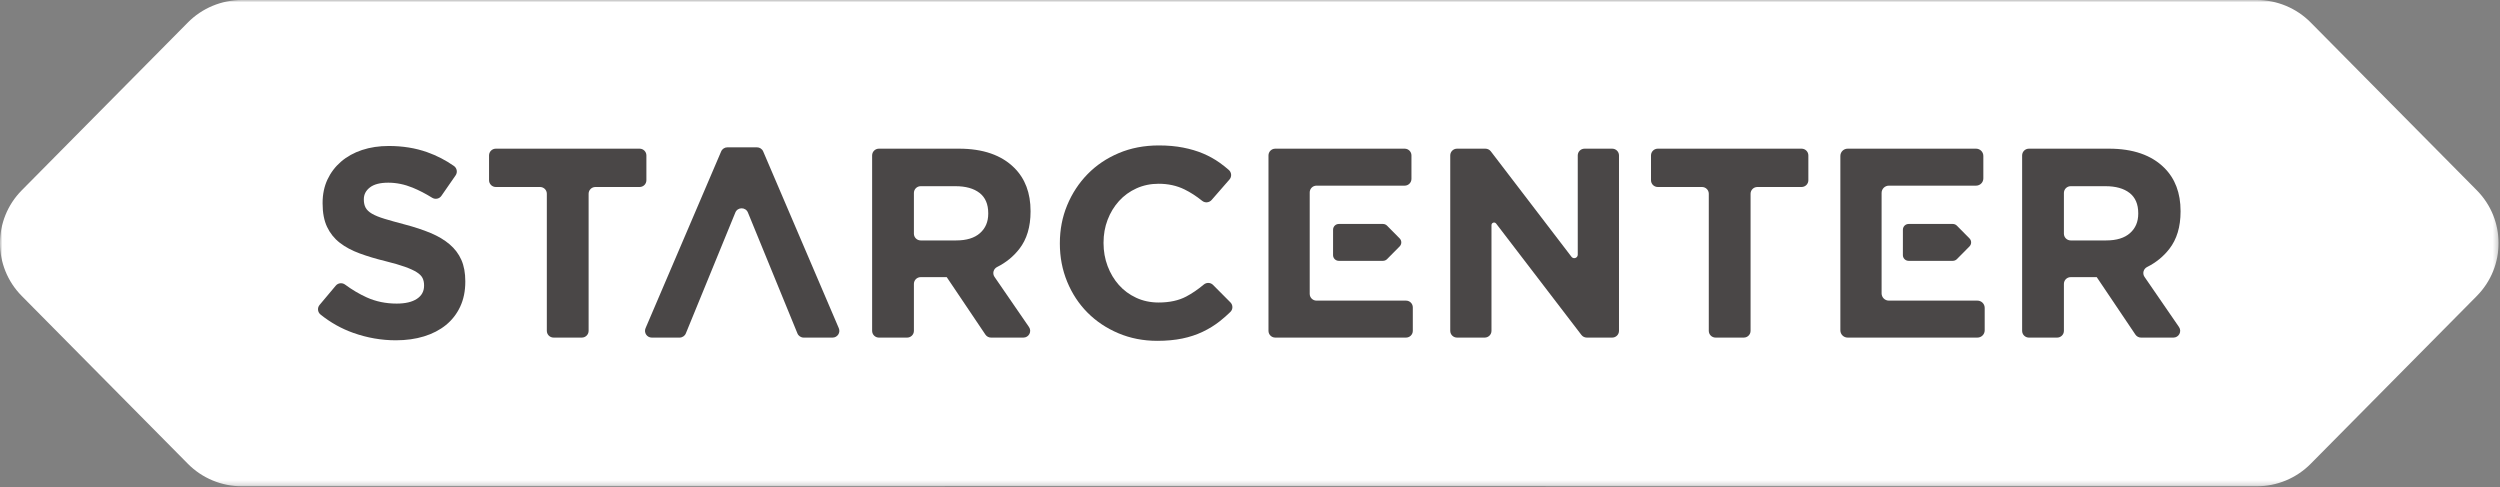
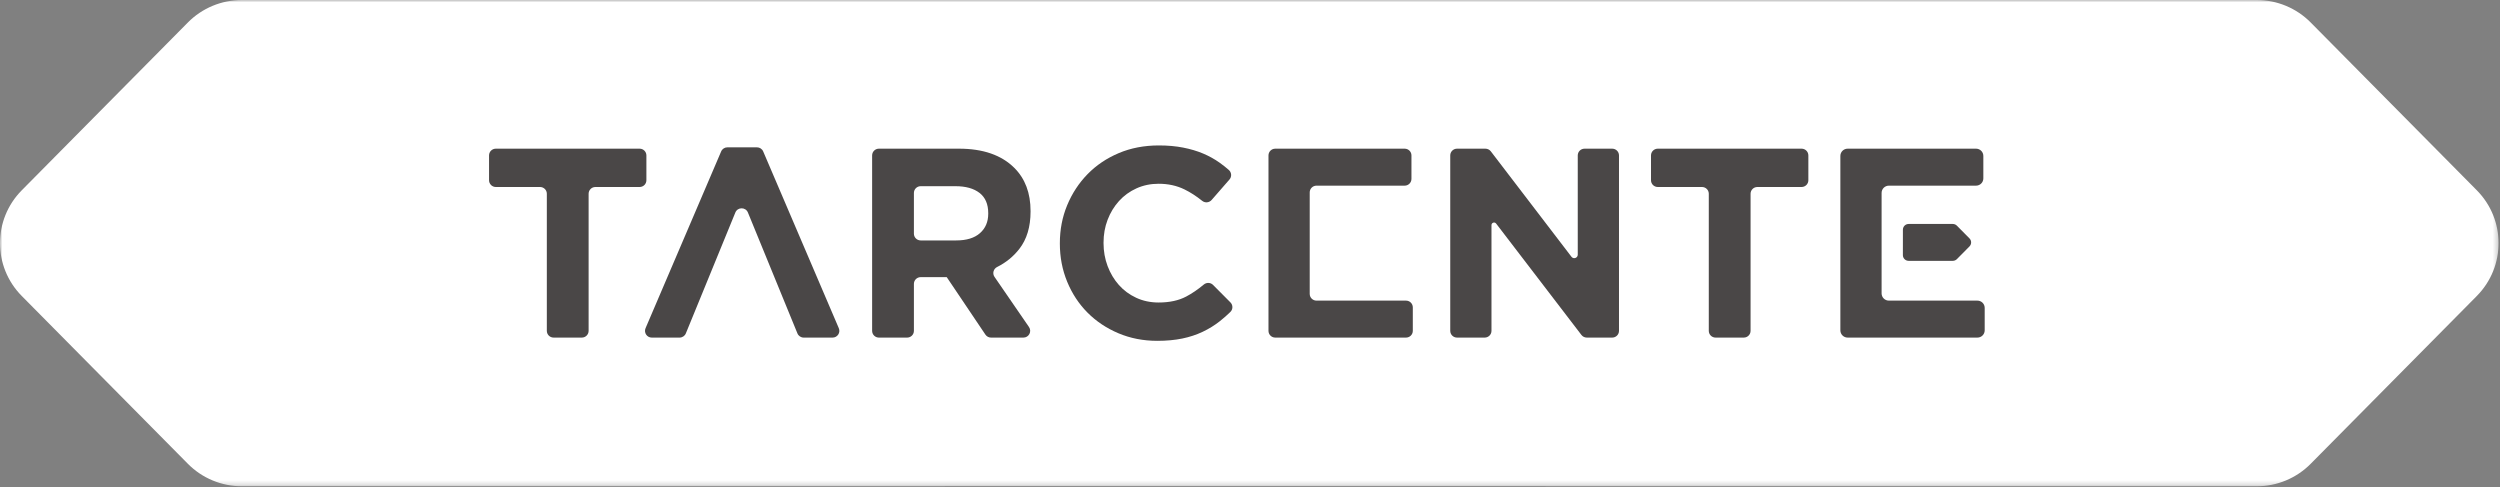
<svg xmlns="http://www.w3.org/2000/svg" width="518" height="101" viewBox="0 0 518 101" fill="none">
  <rect x="0" y="0" width="518" height="101" fill="#808080" stroke="none" />
  <mask id="mask0_2006_41" style="mask-type:luminance" maskUnits="userSpaceOnUse" x="0" y="0" width="518" height="101">
    <path d="M0 0H517.703V100.756H0V0Z" fill="white" />
  </mask>
  <g mask="url(#mask0_2006_41)">
    <path fill-rule="evenodd" clip-rule="evenodd" d="M85.153 100.756H50.109C45.906 100.756 41.879 99.079 38.931 96.1L4.509 61.328C-1.503 55.253 -1.503 45.503 4.509 39.428L38.931 4.656C41.879 1.677 45.906 -0 50.109 -0H85.153H432.55H467.595C471.797 -0 475.824 1.677 478.772 4.656L513.193 39.428C519.206 45.503 519.206 55.253 513.193 61.328L478.772 96.1C475.824 99.079 471.797 100.756 467.595 100.756H432.55C429.108 100.722 85.153 100.756 85.153 100.756Z" fill="white" />
  </g>
  <path fill-rule="evenodd" clip-rule="evenodd" d="M154.967 44.029C154.49 42.872 152.842 42.872 152.366 44.029L142.106 69.08C141.891 69.606 141.376 69.95 140.805 69.95H135.05C134.042 69.95 133.362 68.926 133.757 68.004L149.424 31.377C149.644 30.861 150.153 30.526 150.717 30.526H156.841C157.403 30.526 157.913 30.861 158.133 31.377L173.801 68.004C174.196 68.926 173.515 69.95 172.508 69.95H166.528C165.957 69.95 165.442 69.606 165.227 69.08L154.967 44.029Z" fill="#4A4747" />
  <path fill-rule="evenodd" clip-rule="evenodd" d="M198.13 49.818C200.266 49.818 201.904 49.316 203.048 48.309C204.191 47.302 204.763 45.96 204.763 44.282V44.17C204.763 42.306 204.163 40.909 202.964 39.976C201.764 39.045 200.097 38.579 197.961 38.579H190.766C189.99 38.579 189.361 39.205 189.361 39.977V48.42C189.361 49.193 189.99 49.818 190.766 49.818H198.13ZM180.704 32.204C180.704 31.432 181.333 30.805 182.109 30.805H198.692C203.675 30.805 207.498 32.13 210.159 34.776C212.408 37.013 213.532 39.996 213.532 43.723V43.835C213.532 47.004 212.753 49.586 211.199 51.58C209.968 53.158 208.439 54.404 206.61 55.316C205.841 55.701 205.574 56.658 206.06 57.365L213.209 67.762C213.846 68.69 213.179 69.95 212.048 69.95H205.345C204.875 69.95 204.437 69.717 204.177 69.33L196.163 57.423H190.766C189.99 57.423 189.361 58.049 189.361 58.822V68.552C189.361 69.324 188.731 69.95 187.955 69.95H182.109C181.333 69.95 180.704 69.324 180.704 68.552V32.204Z" fill="#4A4747" />
  <path fill-rule="evenodd" clip-rule="evenodd" d="M239.783 70.621C236.897 70.621 234.218 70.099 231.744 69.055C229.271 68.012 227.135 66.586 225.336 64.777C223.538 62.97 222.132 60.835 221.12 58.375C220.108 55.914 219.602 53.286 219.602 50.489V50.378C219.602 47.582 220.108 44.963 221.12 42.521C222.132 40.08 223.538 37.935 225.336 36.09C227.135 34.245 229.29 32.791 231.8 31.728C234.31 30.666 237.085 30.134 240.12 30.134C241.956 30.134 243.633 30.284 245.151 30.582C246.669 30.881 248.046 31.29 249.282 31.812C250.519 32.334 251.662 32.968 252.711 33.714C253.375 34.185 254.008 34.686 254.611 35.216C255.192 35.728 255.257 36.606 254.75 37.189L251.05 41.432C250.553 42.003 249.687 42.092 249.097 41.618C247.892 40.648 246.67 39.858 245.432 39.25C243.838 38.467 242.05 38.075 240.063 38.075C238.414 38.075 236.888 38.392 235.483 39.025C234.077 39.66 232.869 40.536 231.857 41.654C230.845 42.772 230.058 44.069 229.496 45.541C228.933 47.014 228.653 48.588 228.653 50.266V50.378C228.653 52.055 228.933 53.64 229.496 55.131C230.058 56.623 230.835 57.927 231.829 59.045C232.821 60.164 234.021 61.049 235.427 61.701C236.832 62.354 238.377 62.68 240.063 62.68C242.312 62.68 244.213 62.27 245.769 61.45C246.994 60.804 248.212 59.974 249.426 58.958C249.99 58.485 250.822 58.511 251.341 59.033L254.944 62.655C255.489 63.201 255.492 64.089 254.94 64.627C254.233 65.317 253.509 65.954 252.767 66.539C251.681 67.397 250.491 68.132 249.198 68.747C247.905 69.363 246.49 69.83 244.955 70.145C243.417 70.462 241.694 70.621 239.783 70.621Z" fill="#4A4747" />
  <path fill-rule="evenodd" clip-rule="evenodd" d="M301.896 30.806H307.776C308.215 30.806 308.629 31.01 308.896 31.357L325.61 53.206C326.029 53.755 326.911 53.46 326.911 52.769V32.203C326.911 31.431 327.54 30.806 328.317 30.806H334.049C334.826 30.806 335.455 31.431 335.455 32.203V68.552C335.455 69.324 334.826 69.949 334.049 69.949H328.788C328.349 69.949 327.935 69.746 327.669 69.399L309.996 46.32C309.686 45.915 309.035 46.133 309.035 46.643V68.552C309.035 69.324 308.406 69.949 307.63 69.949H301.896C301.12 69.949 300.491 69.324 300.491 68.552V32.203C300.491 31.431 301.12 30.806 301.896 30.806Z" fill="#4A4747" />
-   <path fill-rule="evenodd" clip-rule="evenodd" d="M352.655 38.746H343.493C342.717 38.746 342.087 38.12 342.087 37.348V32.204C342.087 31.432 342.717 30.805 343.493 30.805H373.285C374.062 30.805 374.691 31.432 374.691 32.204V37.348C374.691 38.12 374.062 38.746 373.285 38.746H364.123C363.346 38.746 362.718 39.372 362.718 40.145V68.552C362.718 69.324 362.089 69.949 361.312 69.949H355.466C354.69 69.949 354.061 69.324 354.061 68.552V40.145C354.061 39.372 353.431 38.746 352.655 38.746Z" fill="#4A4747" />
+   <path fill-rule="evenodd" clip-rule="evenodd" d="M352.655 38.746H343.493C342.717 38.746 342.087 38.12 342.087 37.348V32.204C342.087 31.432 342.717 30.805 343.493 30.805H373.285C374.062 30.805 374.691 31.432 374.691 32.204V37.348C374.691 38.12 374.062 38.746 373.285 38.746H364.123C363.346 38.746 362.718 39.372 362.718 40.145V68.552C362.718 69.324 362.089 69.949 361.312 69.949H355.466C354.69 69.949 354.061 69.324 354.061 68.552V40.145C354.061 39.372 353.431 38.746 352.655 38.746" fill="#4A4747" />
  <path fill-rule="evenodd" clip-rule="evenodd" d="M111.898 38.746H102.735C101.96 38.746 101.33 38.12 101.33 37.348V32.204C101.33 31.432 101.96 30.805 102.735 30.805H132.528C133.305 30.805 133.933 31.432 133.933 32.204V37.348C133.933 38.12 133.305 38.746 132.528 38.746H123.366C122.589 38.746 121.961 39.372 121.961 40.145V68.552C121.961 69.324 121.331 69.949 120.555 69.949H114.709C113.933 69.949 113.303 69.324 113.303 68.552V40.145C113.303 39.372 112.674 38.746 111.898 38.746Z" fill="#4A4747" />
-   <path fill-rule="evenodd" clip-rule="evenodd" d="M436.411 49.818C438.547 49.818 440.186 49.316 441.329 48.309C442.473 47.302 443.044 45.96 443.044 44.282V44.17C443.044 42.306 442.444 40.909 441.245 39.976C440.045 39.045 438.379 38.579 436.242 38.579H429.048C428.272 38.579 427.642 39.205 427.642 39.977V48.42C427.642 49.193 428.272 49.818 429.048 49.818H436.411ZM418.985 32.204C418.985 31.432 419.615 30.805 420.391 30.805H436.973C441.956 30.805 445.779 32.13 448.441 34.776C450.689 37.013 451.813 39.996 451.813 43.723V43.835C451.813 47.004 451.035 49.586 449.48 51.58C448.25 53.158 446.72 54.404 444.892 55.316C444.123 55.701 443.855 56.658 444.341 57.365L451.49 67.762C452.127 68.69 451.46 69.95 450.329 69.95H443.626C443.157 69.95 442.719 69.717 442.458 69.33L434.444 57.423H429.048C428.272 57.423 427.642 58.049 427.642 58.822V68.552C427.642 69.324 427.012 69.95 426.236 69.95H420.391C419.615 69.95 418.985 69.324 418.985 68.552V32.204Z" fill="#4A4747" />
-   <path fill-rule="evenodd" clip-rule="evenodd" d="M82.02 70.509C79.021 70.509 76.08 69.996 73.194 68.972C70.748 68.103 68.492 66.838 66.422 65.18C65.806 64.685 65.708 63.789 66.215 63.184L69.573 59.185C70.052 58.614 70.893 58.522 71.494 58.964C72.958 60.043 74.452 60.927 75.977 61.618C77.869 62.476 79.94 62.904 82.188 62.904C83.987 62.904 85.383 62.578 86.376 61.925C87.369 61.274 87.866 60.369 87.866 59.213V59.101C87.866 58.542 87.762 58.048 87.556 57.619C87.348 57.191 86.954 56.79 86.371 56.417C85.79 56.044 84.981 55.671 83.948 55.298C82.915 54.926 81.572 54.535 79.919 54.124C77.927 53.641 76.123 53.099 74.507 52.503C72.892 51.907 71.52 51.17 70.394 50.294C69.266 49.418 68.393 48.328 67.773 47.022C67.152 45.718 66.842 44.096 66.842 42.157V42.046C66.842 40.256 67.177 38.644 67.847 37.208C68.517 35.774 69.457 34.534 70.668 33.49C71.878 32.447 73.322 31.645 75.003 31.085C76.683 30.526 78.534 30.247 80.558 30.247C83.443 30.247 86.095 30.676 88.512 31.533C90.489 32.234 92.335 33.185 94.048 34.385C94.683 34.829 94.846 35.695 94.406 36.33L91.454 40.588C91.025 41.208 90.183 41.372 89.542 40.973C88.172 40.123 86.827 39.427 85.505 38.886C83.818 38.196 82.132 37.852 80.446 37.852C78.76 37.852 77.495 38.178 76.652 38.83C75.808 39.482 75.387 40.293 75.387 41.263V41.375C75.387 42.008 75.509 42.559 75.753 43.024C75.998 43.49 76.438 43.91 77.077 44.283C77.716 44.656 78.59 45.01 79.699 45.345C80.806 45.681 82.206 46.072 83.897 46.519C85.889 47.042 87.663 47.629 89.224 48.28C90.783 48.933 92.097 49.716 93.169 50.63C94.24 51.544 95.047 52.614 95.593 53.845C96.137 55.075 96.41 56.548 96.41 58.263V58.375C96.41 60.313 96.056 62.037 95.349 63.547C94.641 65.057 93.654 66.324 92.389 67.35C91.123 68.375 89.612 69.159 87.857 69.698C86.101 70.238 84.156 70.509 82.02 70.509Z" fill="#4A4747" />
  <path fill-rule="evenodd" clip-rule="evenodd" d="M272.779 62.289C272.003 62.289 271.373 61.662 271.373 60.89V39.865C271.373 39.093 272.003 38.467 272.779 38.467H291.047C291.823 38.467 292.453 37.84 292.453 37.069V32.204C292.453 31.431 291.823 30.806 291.047 30.806H264.234C263.458 30.806 262.829 31.431 262.829 32.204V68.552C262.829 69.324 263.458 69.949 264.234 69.949H291.328C292.104 69.949 292.734 69.324 292.734 68.552V63.687C292.734 62.915 292.104 62.289 291.328 62.289H272.779Z" fill="#4A4747" />
  <path fill-rule="evenodd" clip-rule="evenodd" d="M391.378 62.289C390.544 62.289 389.867 61.616 389.867 60.786V39.969C389.867 39.14 390.544 38.467 391.378 38.467H409.437C410.271 38.467 410.948 37.793 410.948 36.964V32.309C410.948 31.478 410.271 30.806 409.437 30.806H382.834C382 30.806 381.323 31.478 381.323 32.309V68.447C381.323 69.277 382 69.949 382.834 69.949H409.718C410.552 69.949 411.228 69.277 411.228 68.447V63.791C411.228 62.961 410.552 62.289 409.718 62.289H391.378Z" fill="#4A4747" />
-   <path fill-rule="evenodd" clip-rule="evenodd" d="M287.396 46.758L290.006 49.396C290.463 49.856 290.463 50.596 290.006 51.057L287.396 53.694C287.172 53.92 286.867 54.047 286.548 54.047H277.398C276.741 54.047 276.208 53.517 276.209 52.863L276.213 47.588C276.214 46.935 276.745 46.405 277.402 46.405H286.548C286.867 46.405 287.172 46.533 287.396 46.758Z" fill="#4A4747" />
  <path fill-rule="evenodd" clip-rule="evenodd" d="M405.465 46.758L408.076 49.396C408.532 49.856 408.532 50.596 408.076 51.057L405.465 53.694C405.241 53.92 404.936 54.047 404.617 54.047H395.466C394.809 54.047 394.276 53.517 394.277 52.863L394.281 47.588C394.282 46.935 394.814 46.405 395.471 46.405H404.617C404.936 46.405 405.241 46.533 405.465 46.758Z" fill="#4A4747" />
</svg>